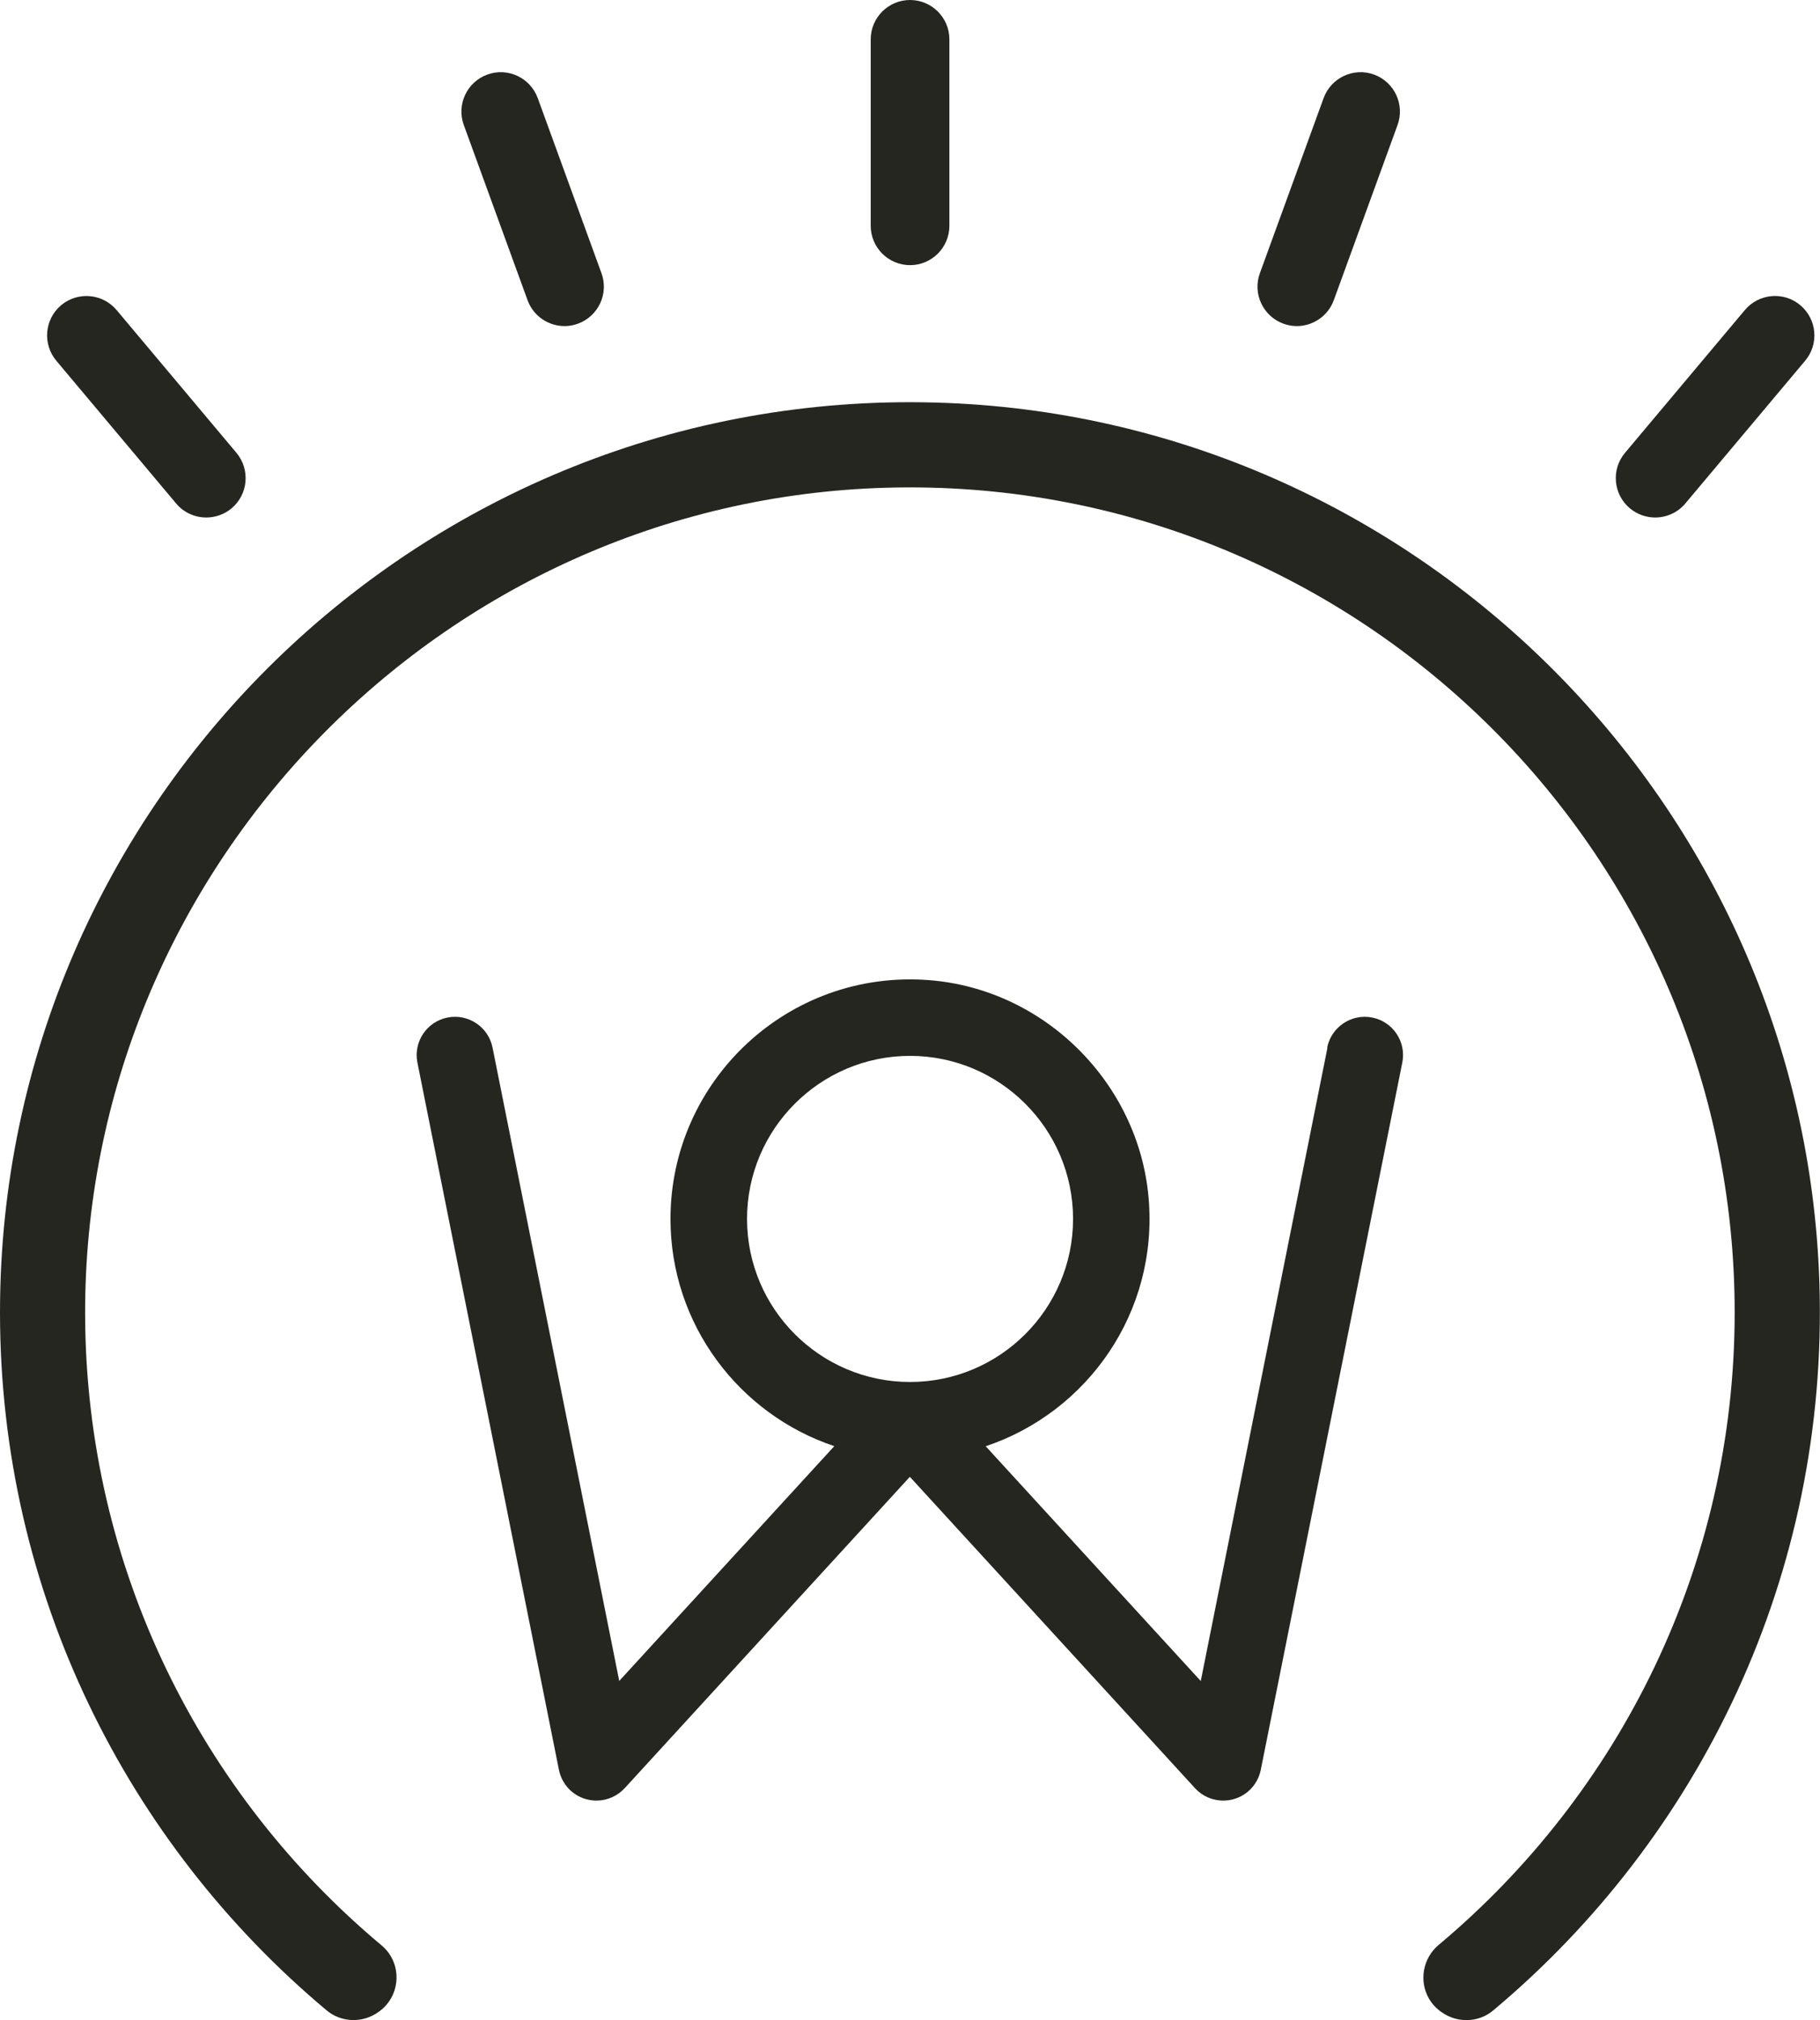
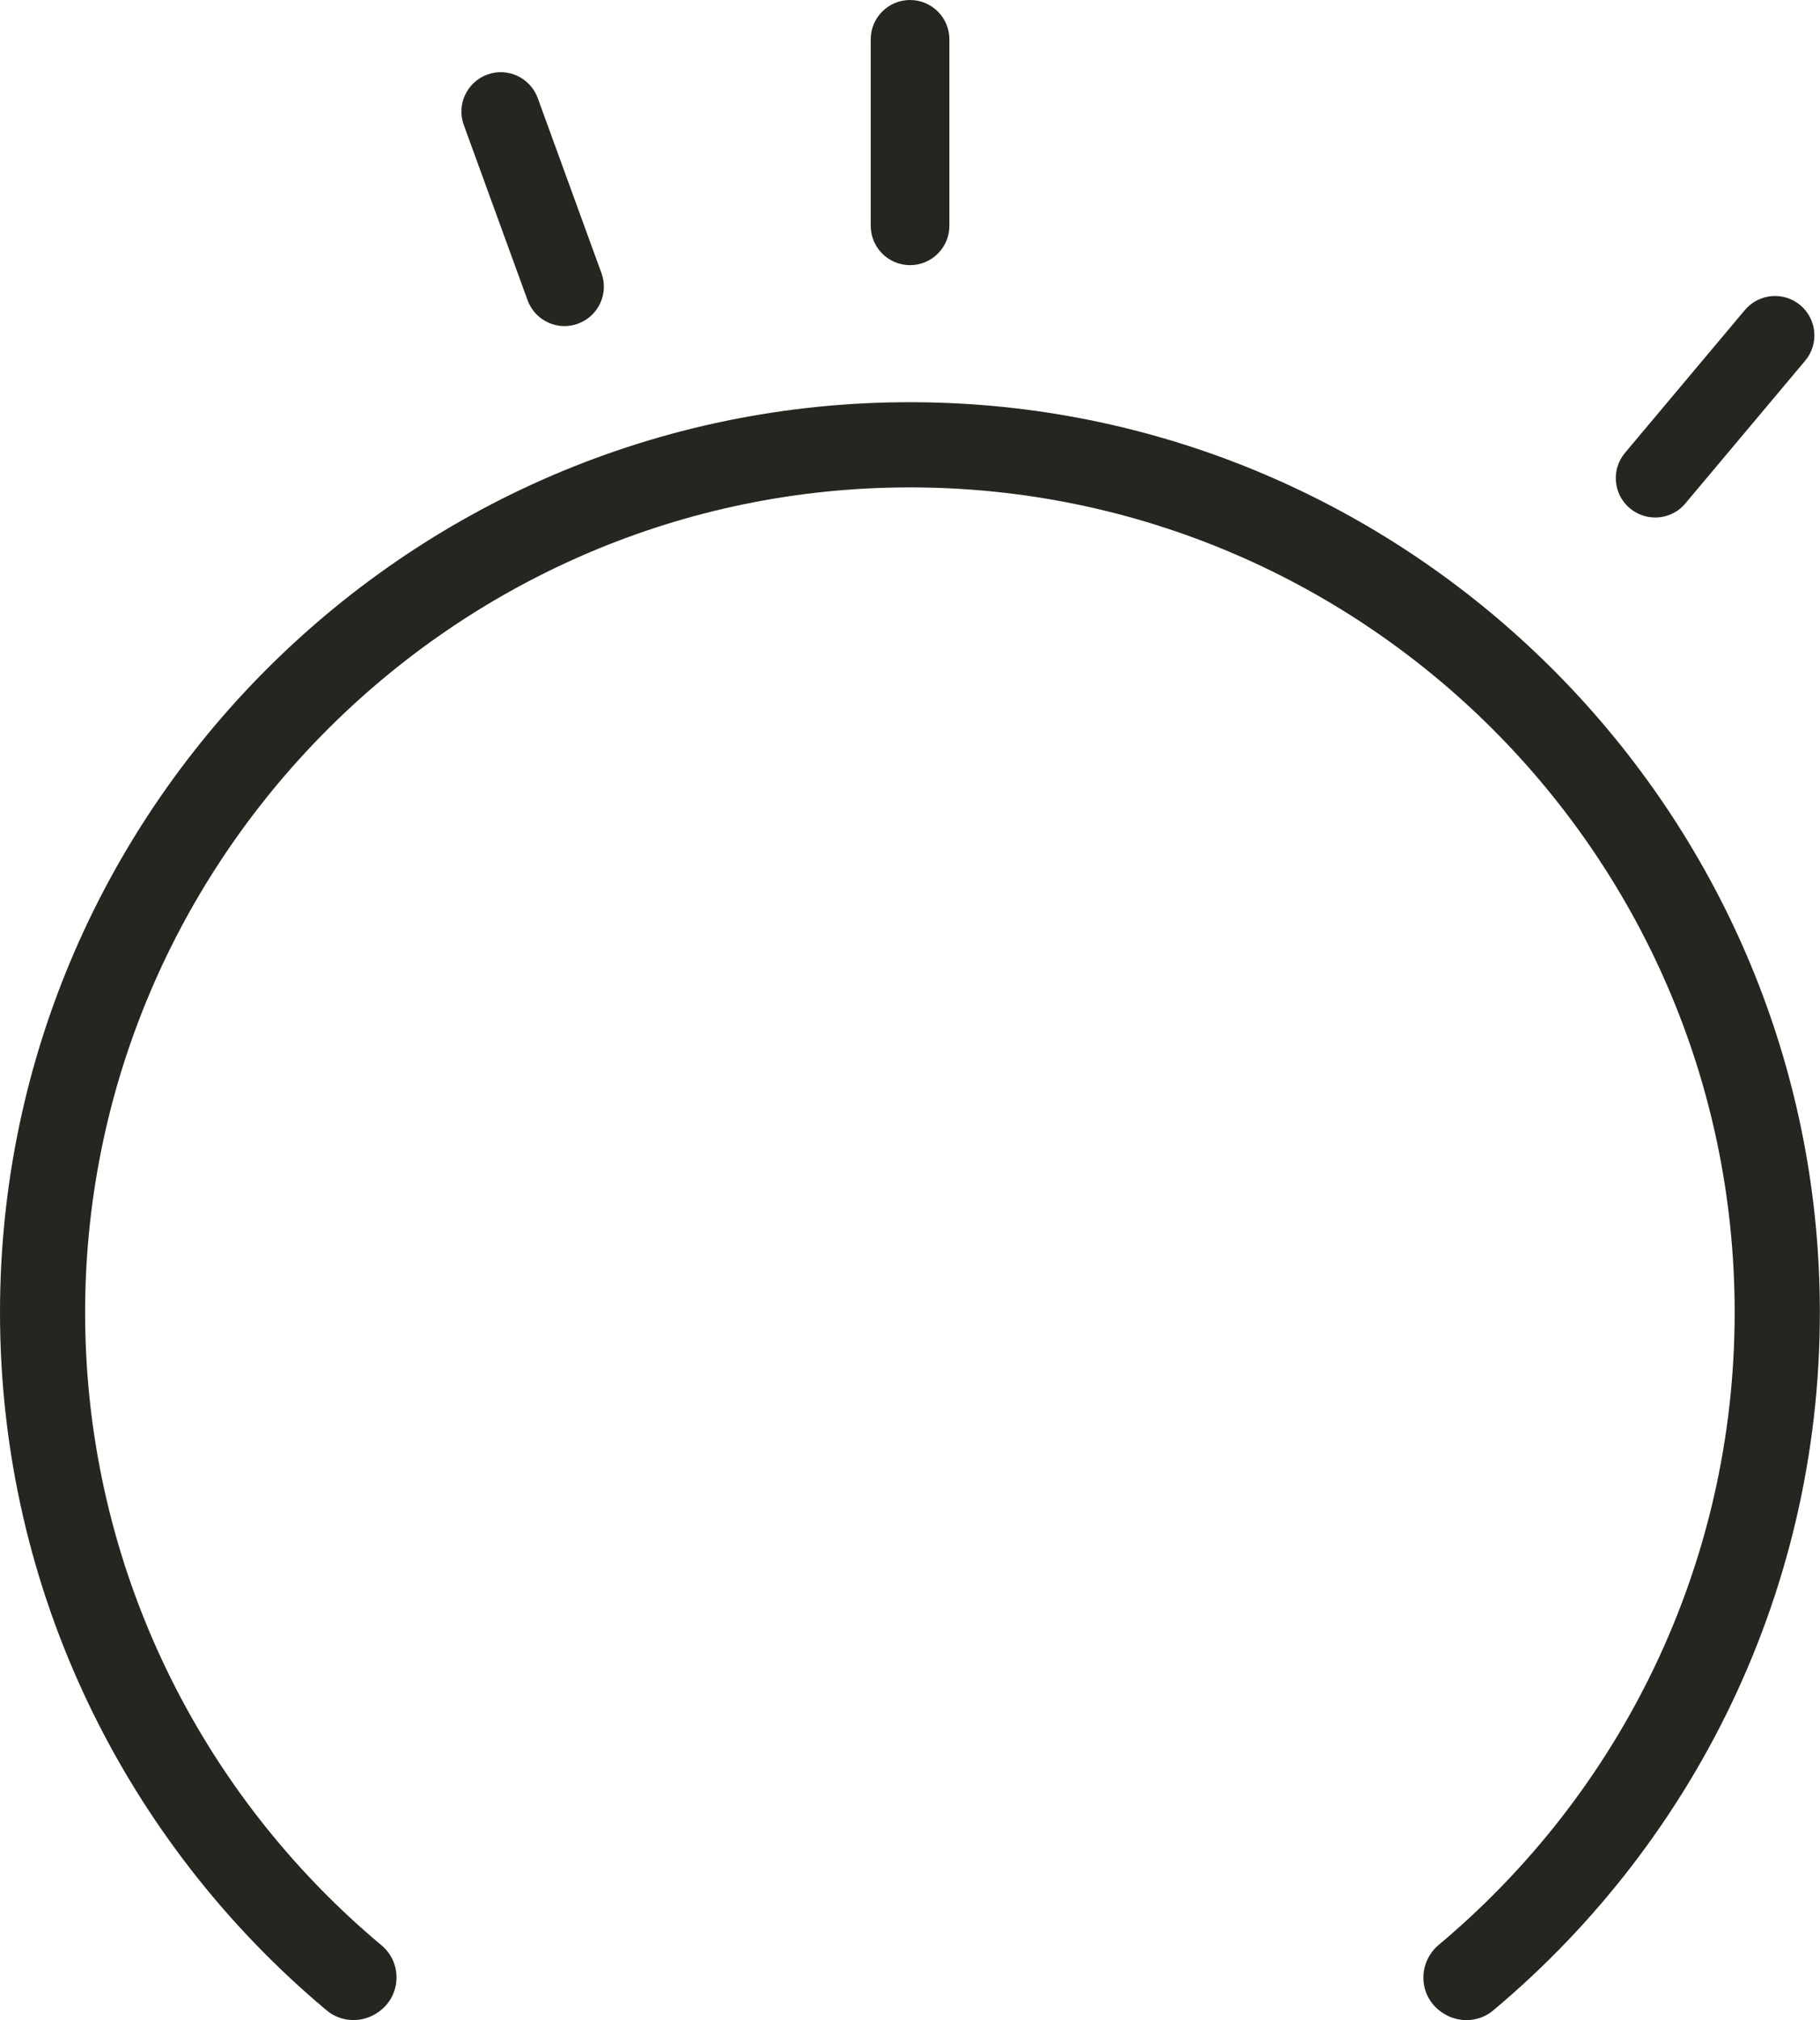
<svg xmlns="http://www.w3.org/2000/svg" id="Layer_2" data-name="Layer 2" viewBox="0 0 180.43 200.21">
  <defs>
    <style>
      .cls-1 {
        fill: #262621;
      }
    </style>
  </defs>
  <g id="Layer_1-2" data-name="Layer 1">
    <g>
      <g>
-         <path class="cls-1" d="M131.6,103.84l-12.56,62.77-21.32-23.27c10.05-3.36,17.13-13.25,16.15-24.61s-10.3-20.72-21.81-21.59c-13.92-1.06-25.59,9.97-25.59,23.67,0,10.47,6.82,19.37,16.24,22.52l-21.32,23.27-12.56-62.77c-.41-2.05-2.41-3.39-4.47-2.98h0c-2.05,.41-3.39,2.41-2.98,4.46l14.03,70.1c.28,1.4,1.32,2.53,2.7,2.91,.34,.09,.68,.14,1.02,.14,1.05,0,2.07-.44,2.8-1.23l28.27-30.86,28.27,30.86c.73,.8,1.75,1.23,2.8,1.23,.34,0,.68-.05,1.02-.14,1.38-.38,2.42-1.51,2.7-2.91l14.03-70.1c.41-2.05-.92-4.05-2.98-4.46h0c-2.05-.41-4.05,.92-4.47,2.98Zm-57.54,16.97c0-8.91,7.25-16.16,16.16-16.16s16.16,7.25,16.16,16.16-7.25,16.16-16.16,16.16-16.16-7.25-16.16-16.16Z" />
        <path class="cls-1" d="M37.52,199.41s.05-.03,.07-.05c2.19-1.58,2.31-4.82,.24-6.55-17.87-14.94-29.29-37.36-29.39-62.41-.17-44.19,35.23-80.8,79.4-82.06,46.16-1.31,84.13,35.86,84.13,81.73,0,25.15-11.41,47.67-29.33,62.68-2.1,1.76-2.03,5.01,.18,6.61,.02,.02,.05,.03,.07,.05,1.55,1.12,3.67,1.08,5.14-.15,20.48-17.15,33.27-43.19,32.34-72.13-1.52-47.46-40.09-85.89-87.56-87.23C41.89,38.45,0,79.46,0,130.07c0,27.76,12.6,52.62,32.38,69.18,1.47,1.23,3.59,1.28,5.14,.16Z" />
      </g>
      <path class="cls-1" d="M90.22,26.28c-2.15,0-3.9-1.75-3.9-3.9V3.9c0-2.15,1.75-3.9,3.9-3.9s3.9,1.75,3.9,3.9V22.38c0,2.15-1.75,3.9-3.9,3.9Z" />
-       <path class="cls-1" d="M55.97,32.32c-1.59,0-3.09-.98-3.67-2.57l-6.32-17.36c-.74-2.02,.31-4.26,2.33-5,2.02-.74,4.26,.31,5,2.33l6.32,17.36c.74,2.02-.31,4.26-2.33,5-.44,.16-.89,.24-1.33,.24Z" />
-       <path class="cls-1" d="M20.45,51.29c-1.11,0-2.22-.47-2.99-1.39l-11.88-14.15c-1.38-1.65-1.17-4.11,.48-5.5,1.65-1.38,4.11-1.17,5.5,.48l11.88,14.15c1.38,1.65,1.17,4.11-.48,5.5-.73,.61-1.62,.91-2.51,.91Z" />
-       <path class="cls-1" d="M128.56,32.32c-.44,0-.89-.08-1.33-.24-2.02-.74-3.07-2.98-2.33-5l6.32-17.36c.74-2.02,2.98-3.07,5-2.33,2.02,.74,3.07,2.98,2.33,5l-6.32,17.36c-.58,1.58-2.07,2.57-3.67,2.57Z" />
+       <path class="cls-1" d="M55.97,32.32c-1.59,0-3.09-.98-3.67-2.57l-6.32-17.36c-.74-2.02,.31-4.26,2.33-5,2.02-.74,4.26,.31,5,2.33l6.32,17.36c.74,2.02-.31,4.26-2.33,5-.44,.16-.89,.24-1.33,.24" />
      <path class="cls-1" d="M164.09,51.29c-.89,0-1.77-.3-2.51-.91-1.65-1.39-1.87-3.85-.48-5.5l11.88-14.15c1.39-1.65,3.85-1.87,5.5-.48,1.65,1.39,1.87,3.85,.48,5.5l-11.88,14.15c-.77,.92-1.88,1.39-2.99,1.39Z" />
    </g>
  </g>
</svg>